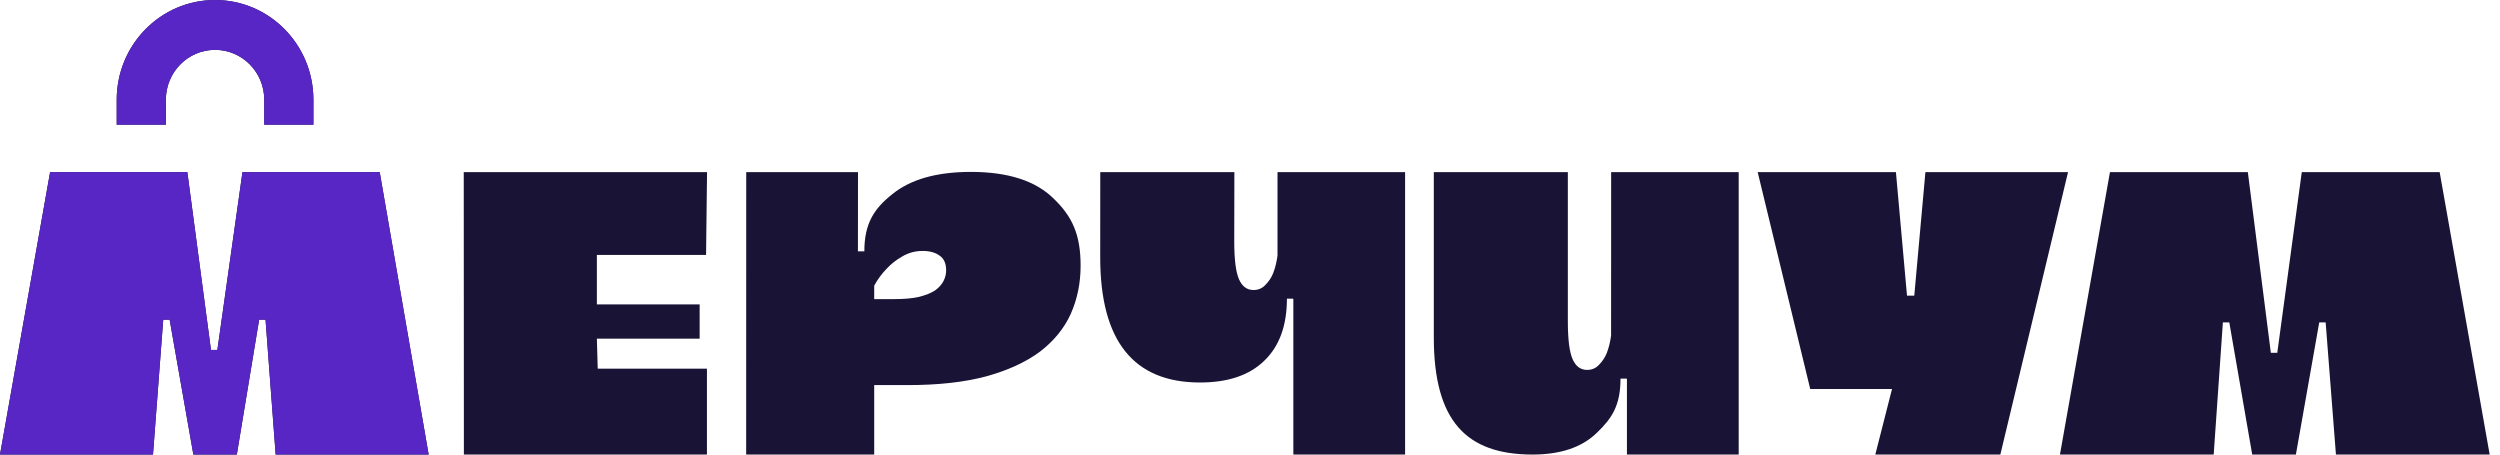
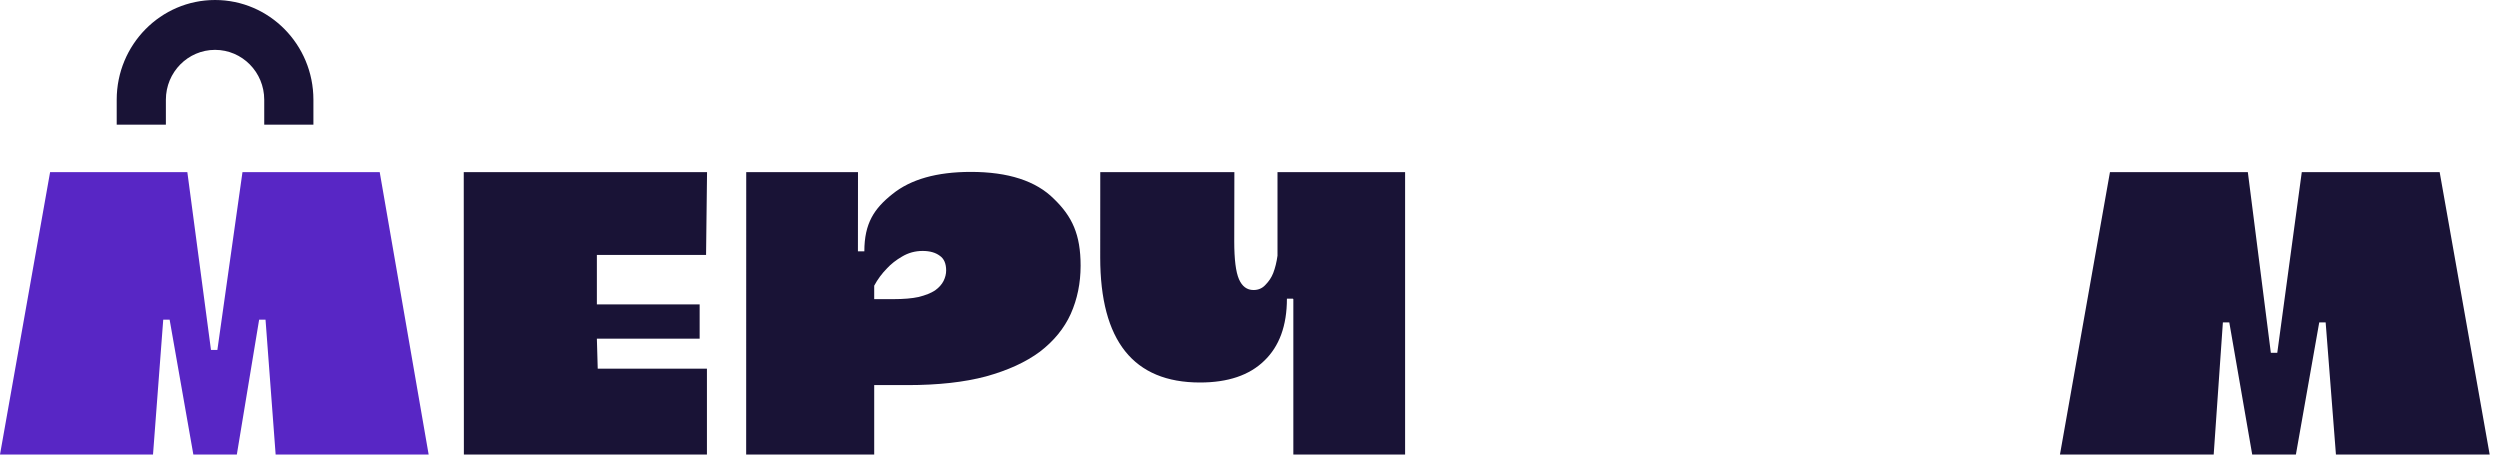
<svg xmlns="http://www.w3.org/2000/svg" width="176" height="32" viewBox="0 0 176 32" fill="none">
  <path d="M158.248 12.119L159.868 24.839H160.32L162.045 12.119H171.752L175.273 32H164.45L163.726 22.699H163.274L161.631 32H158.556L156.943 22.699H156.491L155.844 32H145.021L148.541 12.119H158.248Z" fill="#191336" />
-   <path d="M135.549 12.119H145.59L140.824 32H132.022L133.198 27.386H127.44L123.741 12.119H133.473L134.253 20.814H134.765L135.549 12.119Z" fill="#191336" />
-   <path d="M114.536 32V26.683L114.506 26.653H114.084C114.084 28.548 113.479 29.453 112.414 30.472C111.369 31.491 109.862 32 107.892 32C103.209 32 100.94 29.618 100.94 23.749V12.119H110.376V22.618C110.376 23.881 110.486 24.768 110.707 25.277C110.928 25.787 111.27 26.041 111.732 26.041C112.074 26.041 112.355 25.919 112.577 25.674C112.818 25.43 112.999 25.155 113.119 24.849C113.26 24.482 113.36 24.075 113.421 23.627L113.425 12.119H122.404V32H114.536Z" fill="#191336" />
  <path d="M91.051 32V21.059L91.021 21.028H90.599C90.599 22.923 90.066 24.381 89.001 25.399C87.956 26.418 86.448 26.928 84.479 26.928C79.796 26.928 77.455 23.993 77.455 18.124L77.459 12.119H86.9L86.891 16.993C86.891 18.257 87.001 19.143 87.222 19.653C87.443 20.162 87.785 20.417 88.247 20.417C88.589 20.417 88.87 20.295 89.091 20.05C89.333 19.805 89.513 19.53 89.634 19.225C89.775 18.858 89.875 18.45 89.936 18.002V12.119H98.919V32H91.051Z" fill="#191336" />
  <path d="M61.544 32H52.53L52.534 12.119H60.403L60.398 17.696H60.85C60.85 15.72 61.542 14.68 62.828 13.661C64.115 12.622 65.954 12.102 68.345 12.102C70.978 12.102 72.928 12.734 74.194 13.998C75.48 15.241 76.075 16.504 76.075 18.705C76.075 19.928 75.844 21.059 75.381 22.098C74.919 23.117 74.195 24.003 73.211 24.758C72.226 25.491 70.96 26.072 69.412 26.5C67.885 26.907 66.046 27.111 63.895 27.111H61.544V32ZM64.95 17.666C64.428 17.666 63.946 17.798 63.503 18.063C63.081 18.308 62.73 18.583 62.448 18.889C62.087 19.255 61.785 19.663 61.544 20.111V21.059H62.9C63.624 21.059 64.217 21.008 64.679 20.906C65.161 20.784 65.543 20.631 65.825 20.447C66.106 20.244 66.307 20.02 66.428 19.775C66.548 19.53 66.609 19.286 66.609 19.041C66.609 18.552 66.458 18.206 66.156 18.002C65.855 17.778 65.453 17.666 64.95 17.666Z" fill="#191336" />
  <path d="M32.648 12.119H49.776L49.707 17.945H42.02V21.429H49.255V23.844H42.02L42.08 25.953H49.768V32H32.657L32.648 12.119Z" fill="#191336" />
-   <path d="M13.189 12.119L14.853 24.635H15.303L17.07 12.119H26.732L30.177 32H19.405L18.693 22.505H18.243L16.673 32H13.612L11.942 22.505H11.492L10.772 32H0L3.527 12.119H13.189Z" fill="#191336" />
  <path d="M18.602 7.021C18.602 5.082 17.052 3.51 15.14 3.51C13.228 3.51 11.678 5.082 11.678 7.021V8.776H8.216V7.021C8.216 3.143 11.316 0 15.14 0C18.964 0 22.064 3.143 22.064 7.021V8.776H18.602V7.021Z" fill="#191336" />
  <path d="M13.189 12.119L14.853 24.635H15.303L17.07 12.119H26.732L30.177 32H19.405L18.693 22.505H18.243L16.673 32H13.612L11.942 22.505H11.492L10.772 32H0L3.527 12.119H13.189Z" fill="#5826C5" />
-   <path d="M18.602 7.021C18.602 5.082 17.052 3.51 15.14 3.51C13.228 3.51 11.678 5.082 11.678 7.021V8.776H8.216V7.021C8.216 3.143 11.316 0 15.14 0C18.964 0 22.064 3.143 22.064 7.021V8.776H18.602V7.021Z" fill="#5826C5" />
</svg>